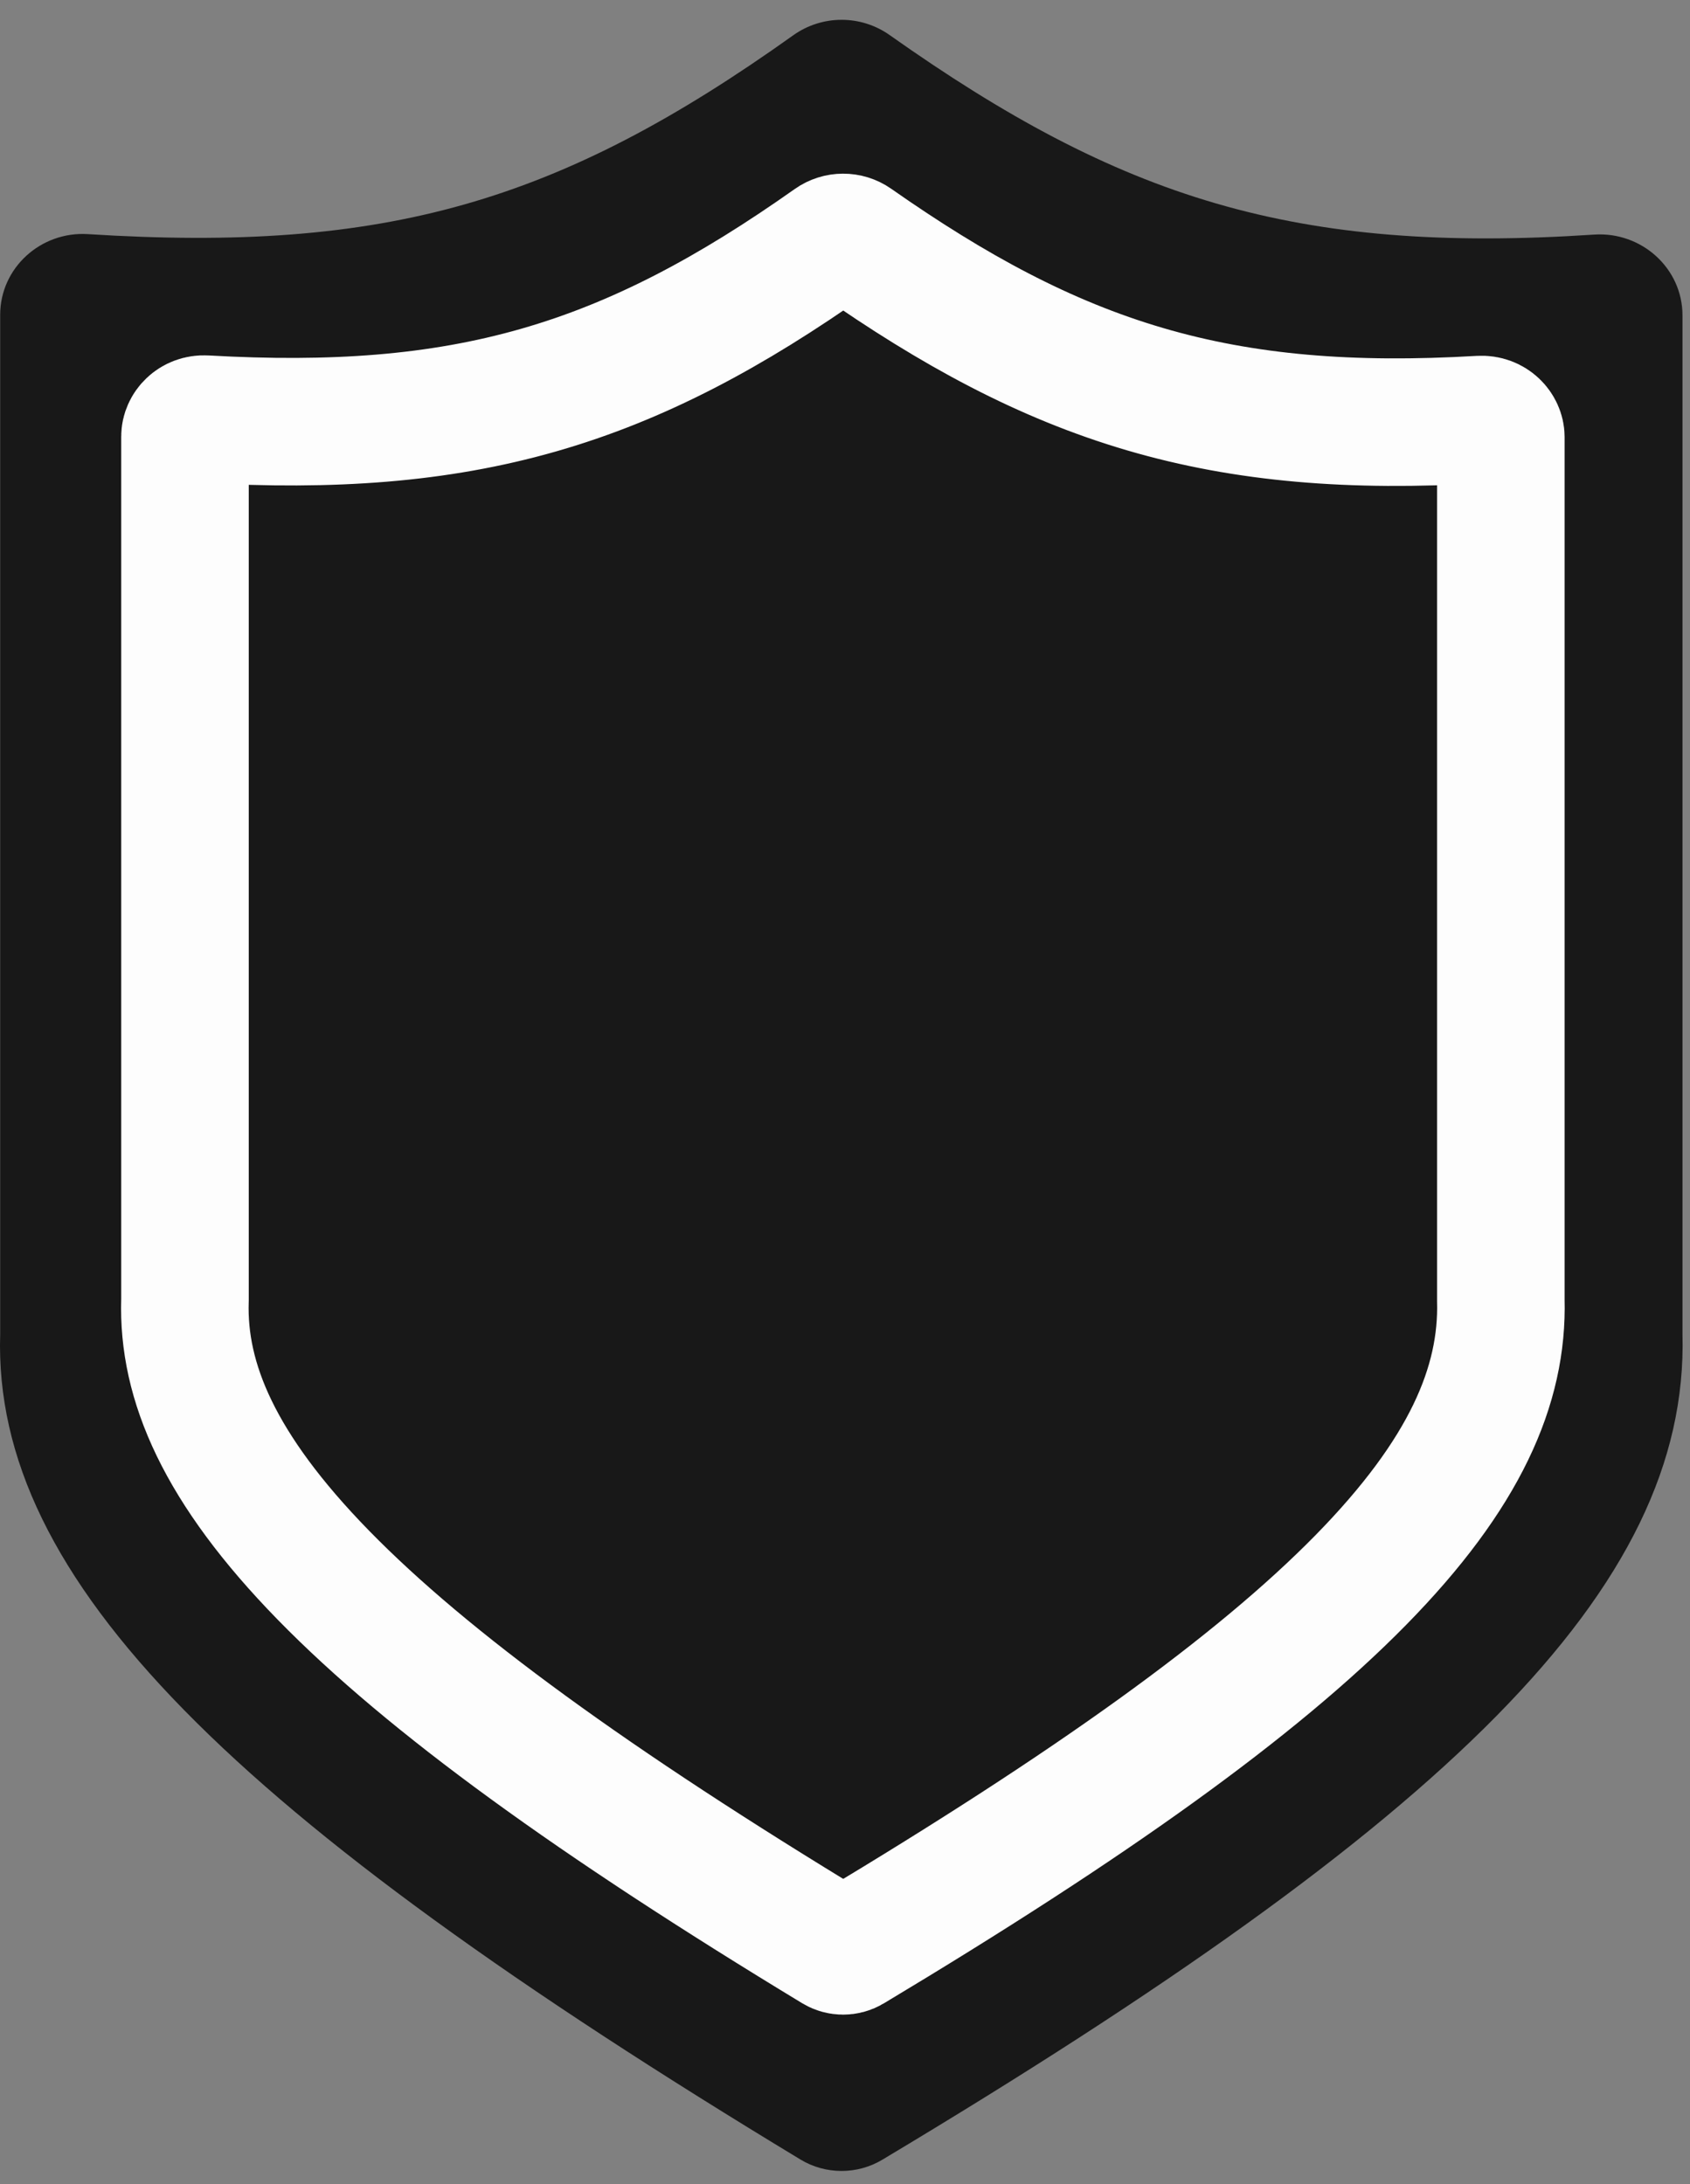
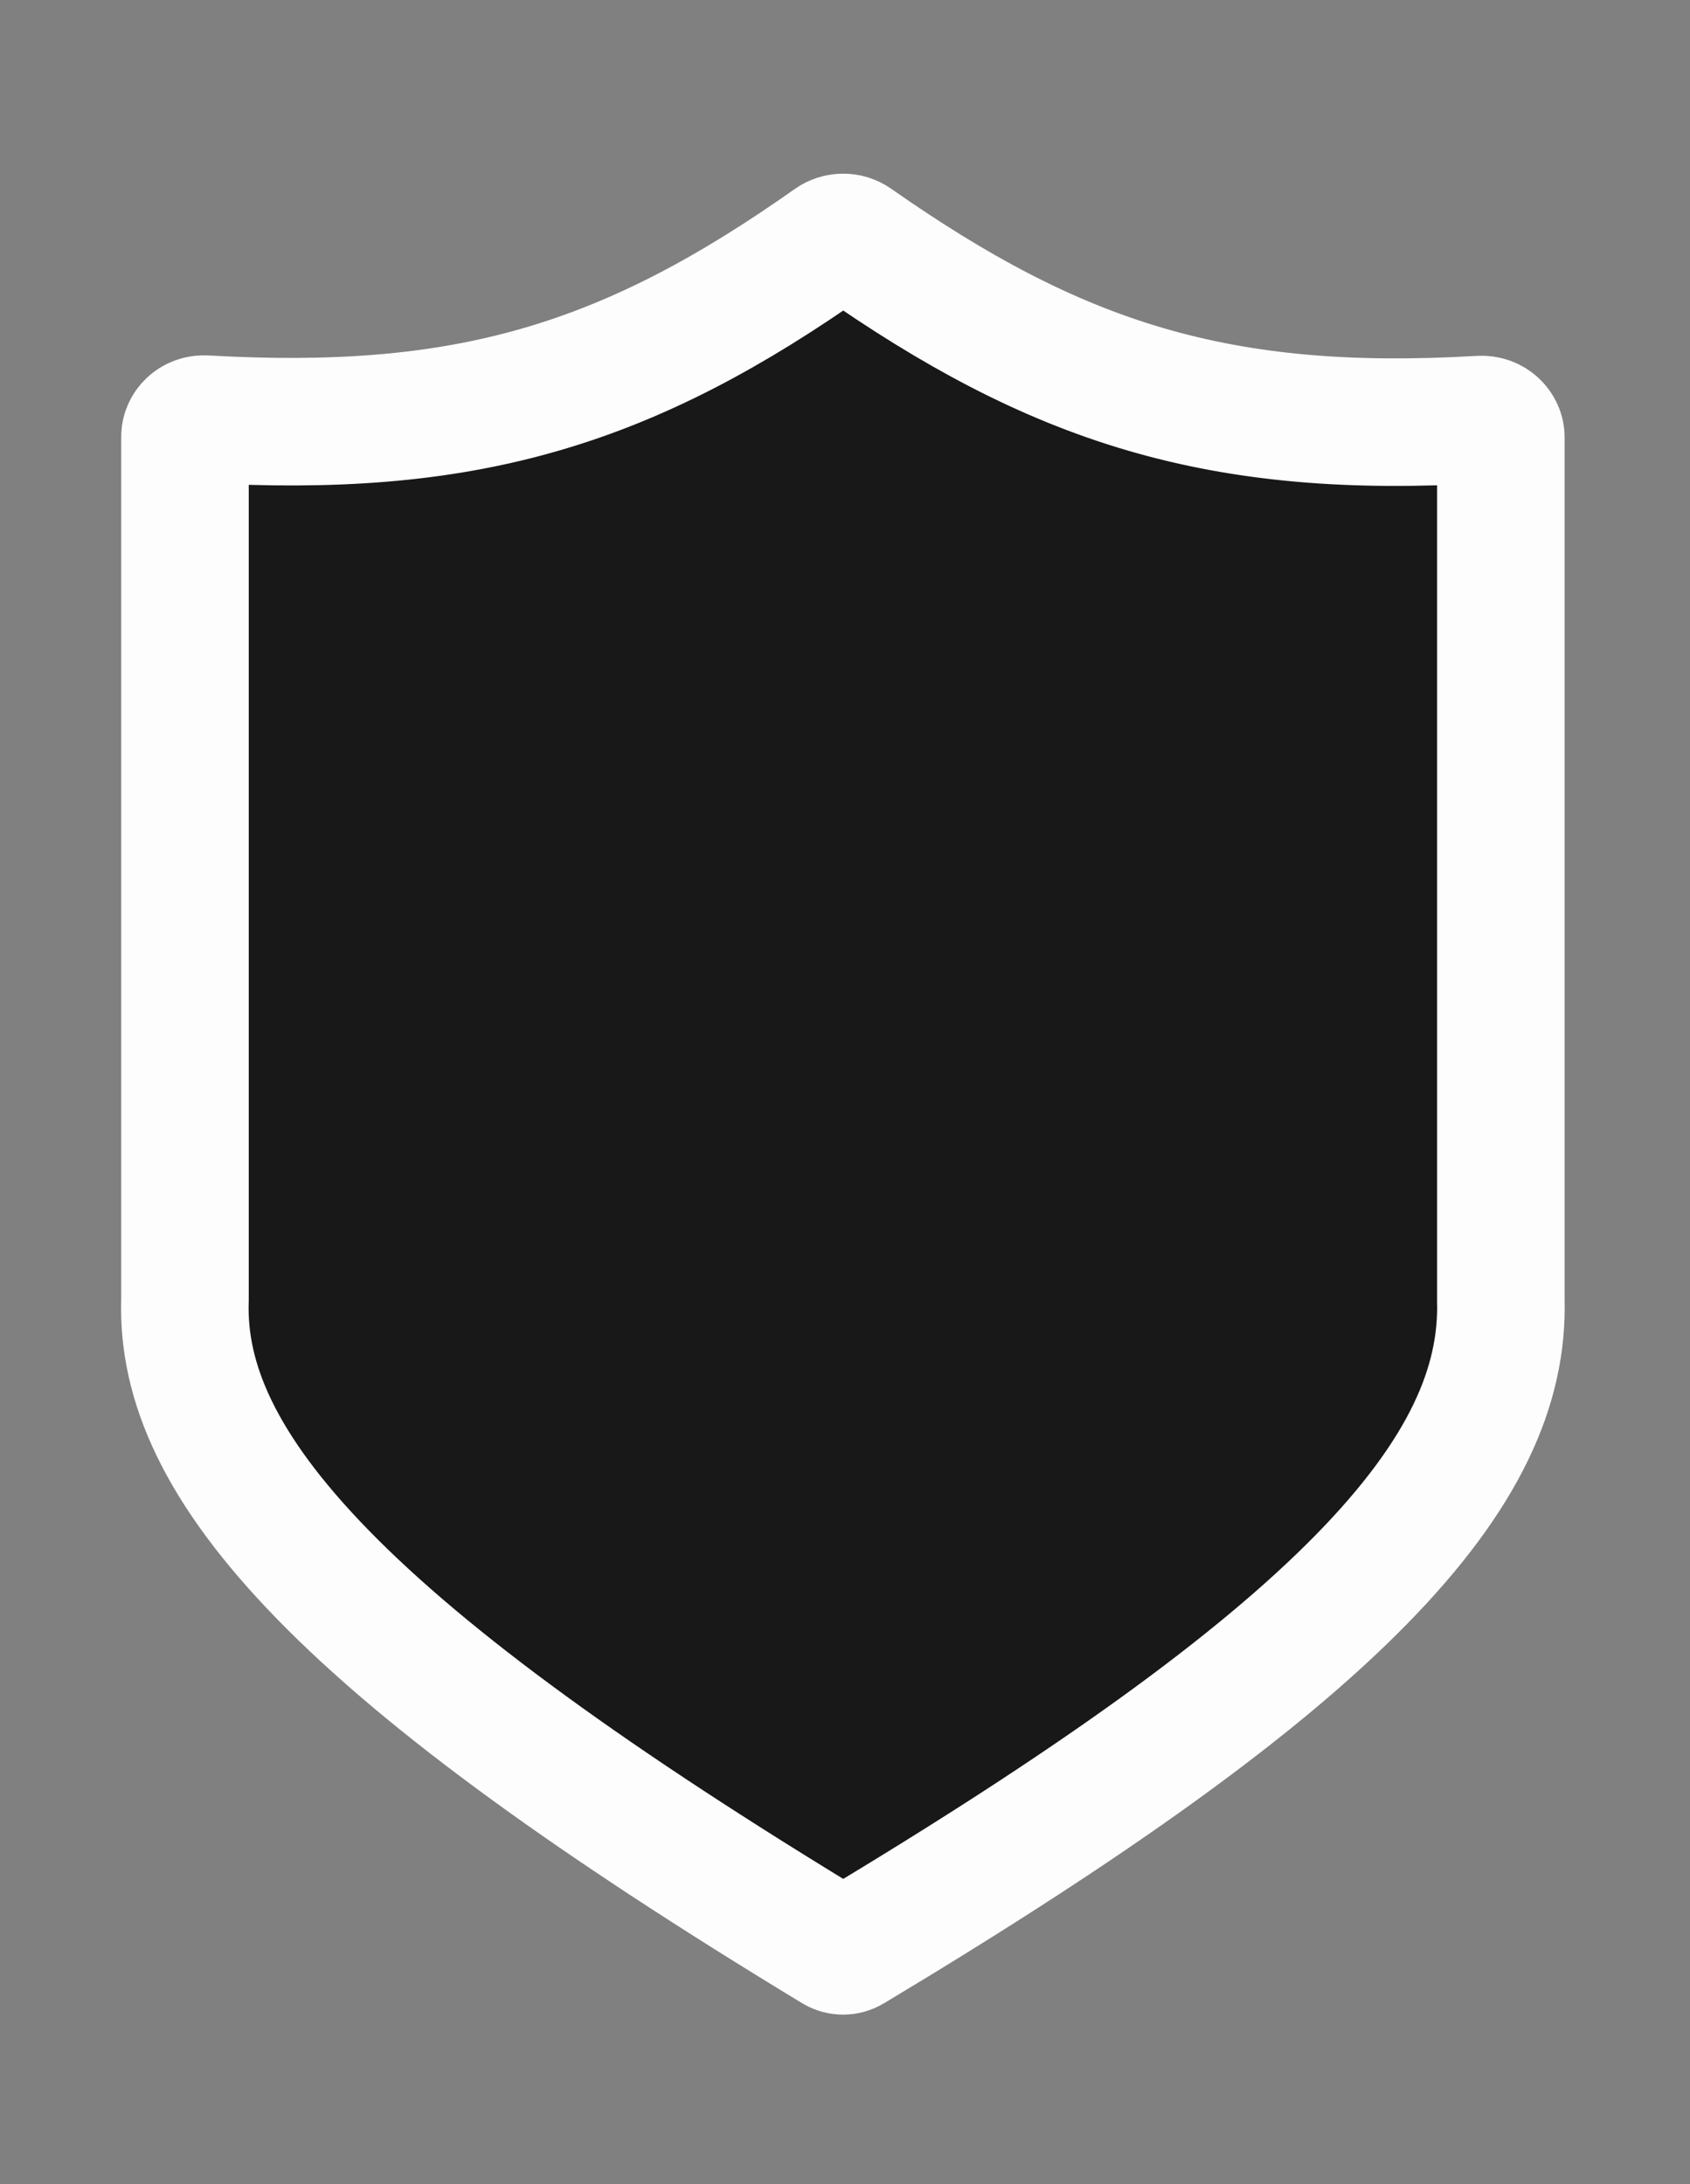
<svg xmlns="http://www.w3.org/2000/svg" width="106" height="137" viewBox="0 0 106 137" fill="none">
  <rect x="0" y="0" width="106" height="137" fill="#808080" stroke="none" />
-   <path d="M49.752 2.214C51.557 0.926 53.988 0.918 55.798 2.198C70.262 12.427 81.182 15.96 99.994 14.715C102.954 14.519 105.529 16.82 105.529 19.787V83.687C105.951 99.675 90.728 114.296 55.335 135.475C53.763 136.415 51.779 136.41 50.212 135.462C14.532 113.882 -0.466 99.129 0.011 83.687V19.75C0.011 16.796 2.565 14.499 5.512 14.686C24.194 15.869 35.061 12.695 49.752 2.214Z" fill="#181818" />
  <path d="M52.153 15.125C52.588 14.817 53.176 14.817 53.607 15.119C59.816 19.467 65.521 22.564 71.821 24.412C78.127 26.262 84.79 26.79 92.839 26.317C93.632 26.271 94.135 26.877 94.135 27.415V81.504L94.135 81.556C94.276 86.903 91.887 92.453 85.352 99.111C78.767 105.821 68.365 113.247 53.371 122.238C53.072 122.417 52.688 122.416 52.389 122.235C37.277 113.076 26.855 105.535 20.286 98.808C13.754 92.119 11.444 86.664 11.601 81.574L11.603 81.513V27.378C11.603 26.838 12.101 26.247 12.874 26.291C20.84 26.741 27.461 26.279 33.769 24.474C40.08 22.669 45.833 19.588 52.153 15.125Z" fill="#181818" stroke="#FDFDFD" stroke-width="8" />
</svg>